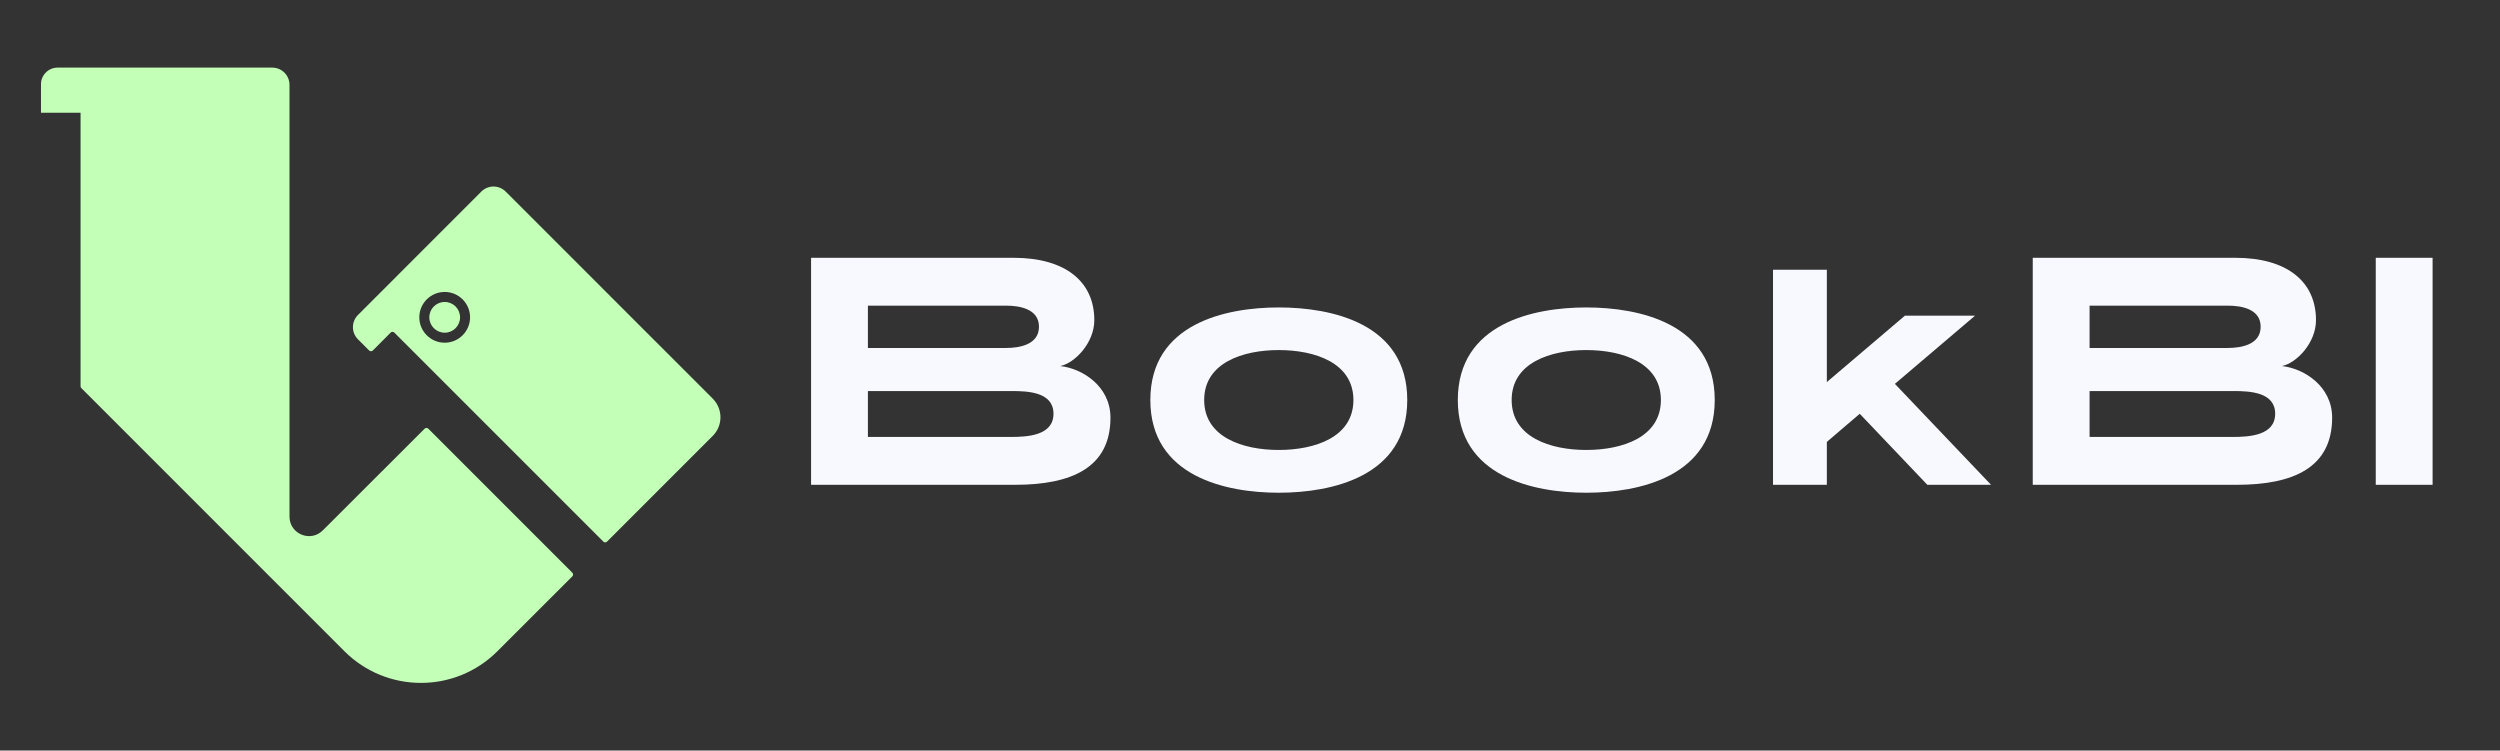
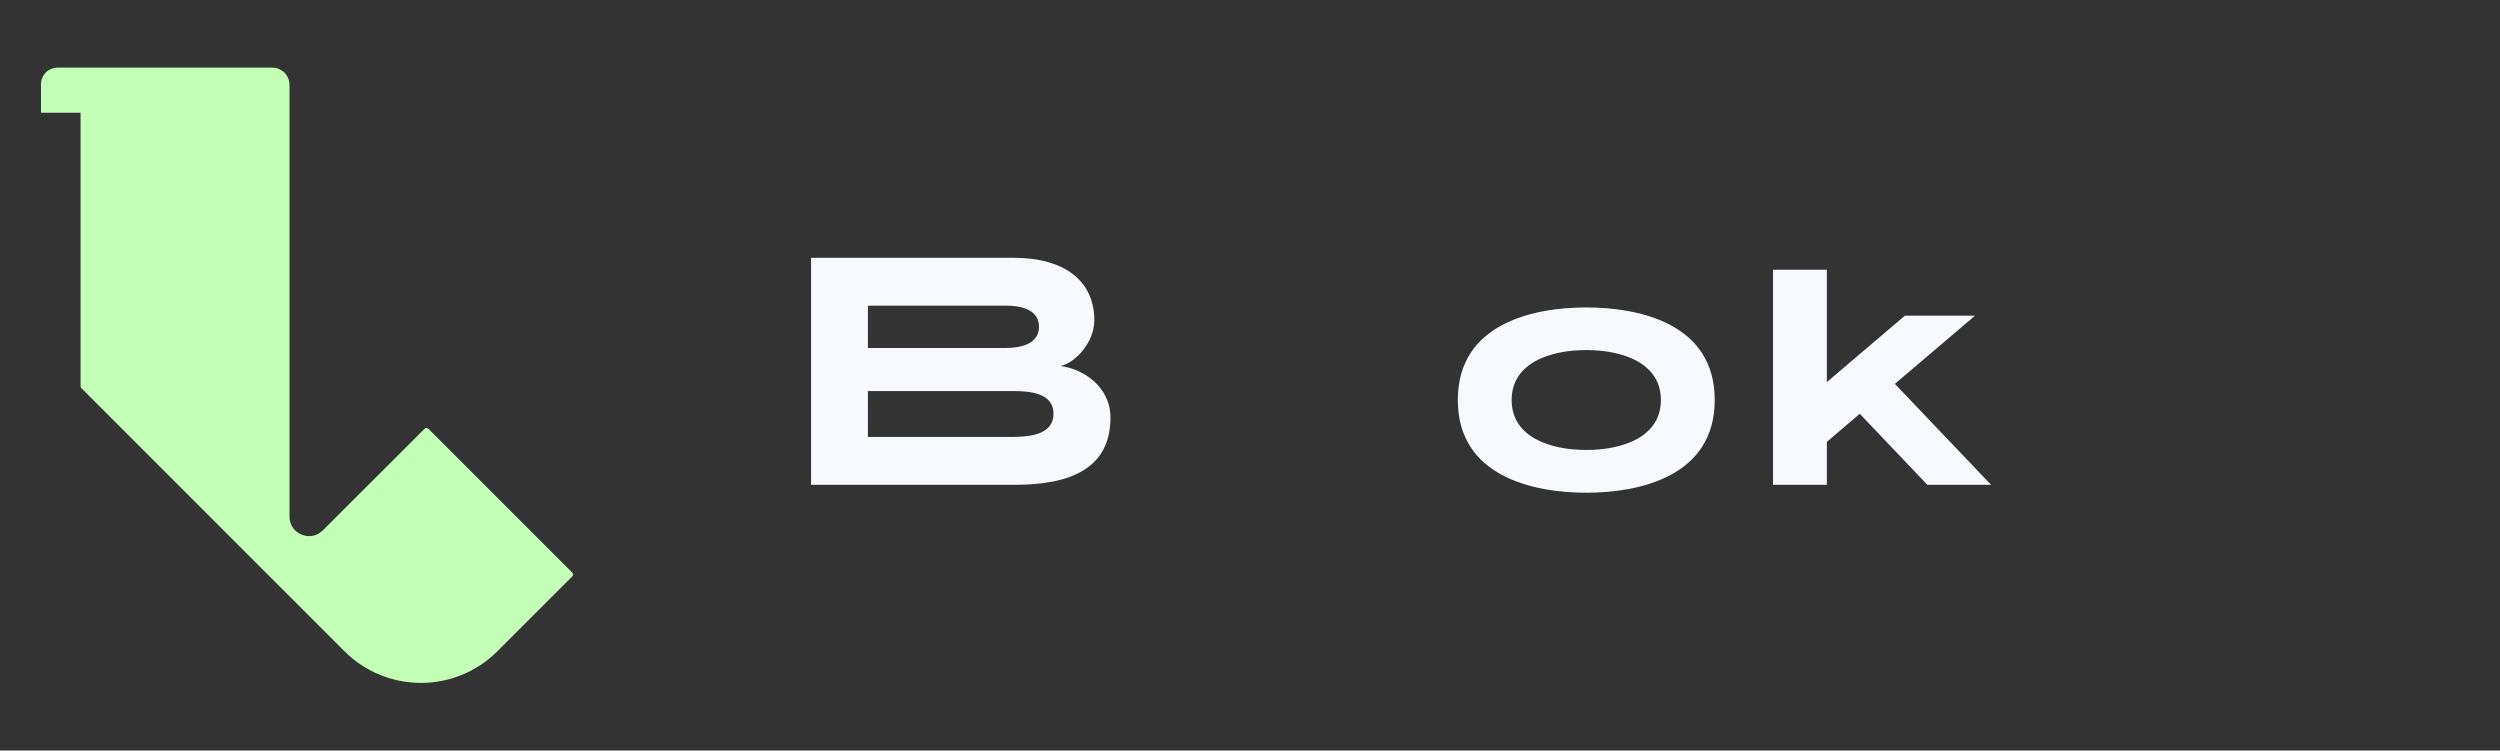
<svg xmlns="http://www.w3.org/2000/svg" width="946" height="284" viewBox="0 0 946 284" fill="none">
  <rect x="0" y="0" width="946" height="284" fill="#333333" stroke="none" />
  <path d="M162.07 162.214C161.688 161.831 161.067 161.831 160.684 162.213L122.155 200.694C117.501 205.346 109.544 202.06 109.544 195.488V32.107C109.544 28.506 106.626 25.588 103.025 25.588H21.801C18.325 25.588 15.508 28.404 15.508 31.881V42.656H30.484V146.152C30.484 146.413 30.588 146.662 30.771 146.846L103.377 219.47L109.544 225.618L130.335 246.426C146.324 262.397 172.227 262.417 188.216 246.426L216.566 218.096C216.949 217.714 216.949 217.093 216.566 216.709L162.07 162.214Z" fill="#C3FFB7" />
-   <path d="M168.271 114.262C165.059 114.262 162.456 116.865 162.455 120.077C162.455 123.289 165.059 125.893 168.271 125.893C171.483 125.893 174.086 123.289 174.086 120.077C174.086 116.865 171.483 114.262 168.271 114.262Z" fill="#C3FFB7" />
-   <path d="M269.704 150.851L220.841 101.988L191.347 72.495C188.802 69.95 184.676 69.95 182.132 72.496L135.457 119.187C132.914 121.732 132.914 125.857 135.458 128.401L139.684 132.627C140.067 133.01 140.689 133.01 141.071 132.626L147.828 125.855C148.21 125.472 148.832 125.471 149.215 125.854L228.309 204.949C228.692 205.332 229.312 205.332 229.696 204.949L269.704 164.94C273.594 161.05 273.594 154.742 269.704 150.851ZM168.271 129.681C162.967 129.681 158.667 125.381 158.666 120.077C158.667 114.773 162.967 110.473 168.271 110.472C173.575 110.473 177.875 114.773 177.875 120.077C177.875 125.381 173.575 129.681 168.271 129.681Z" fill="#C3FFB7" />
  <path d="M306.91 97.551H383.53C403.223 97.551 414.087 106.604 414.087 121.146C414.087 129.748 406.731 137.388 401.185 138.52C409.39 139.369 420.199 146.046 420.199 158.043C420.199 176.943 405.542 183.45 384.095 183.45H306.91V97.551ZM380.701 131.672C385.51 131.672 393.15 130.54 393.15 123.636C393.15 116.732 385.51 115.659 380.701 115.659H328.414V131.672H380.701ZM382.455 165.342C388.623 165.342 398.639 164.888 398.639 156.572C398.639 148.422 389.189 147.97 382.908 147.97H328.414V165.342H382.455Z" fill="#F8F9FE" />
-   <path d="M435.289 151.365C435.289 122.336 463.979 116.337 483.897 116.337C503.816 116.337 532.506 122.336 532.506 151.365C532.506 180.394 503.816 186.449 483.897 186.449C463.979 186.449 435.289 180.394 435.289 151.365ZM483.897 170.266C497.422 170.266 512.134 165.512 512.134 151.365C512.134 137.218 497.422 132.464 483.897 132.464C470.373 132.464 455.66 137.218 455.66 151.365C455.66 165.512 470.372 170.266 483.897 170.266Z" fill="#F8F9FE" />
  <path d="M551.638 151.365C551.638 122.336 580.328 116.337 600.247 116.337C620.166 116.337 648.855 122.336 648.855 151.365C648.855 180.394 620.166 186.449 600.247 186.449C580.328 186.449 551.638 180.394 551.638 151.365ZM600.247 170.266C613.771 170.266 628.483 165.512 628.483 151.365C628.483 137.218 613.771 132.464 600.247 132.464C586.722 132.464 572.009 137.218 572.009 151.365C572.009 165.512 586.721 170.266 600.247 170.266Z" fill="#F8F9FE" />
  <path d="M670.906 102.077H691.277V144.573L720.816 119.449H747.356L717.025 145.253L753.41 183.45H729.304L703.726 156.572L691.277 167.21V183.45H670.906V102.077Z" fill="#F8F9FE" />
-   <path d="M769.195 97.551H845.814C865.507 97.551 876.372 106.604 876.372 121.146C876.372 129.748 869.016 137.388 863.47 138.52C871.675 139.369 882.484 146.046 882.484 158.043C882.484 176.943 867.827 183.45 846.38 183.45H769.195V97.551ZM842.985 131.672C847.795 131.672 855.434 130.54 855.434 123.636C855.434 116.732 847.795 115.659 842.985 115.659H790.699V131.672H842.985ZM844.74 165.342C850.907 165.342 860.924 164.888 860.924 156.572C860.924 148.422 851.473 147.97 845.192 147.97H790.699V165.342H844.74Z" fill="#F8F9FE" />
-   <path d="M898.988 97.551H920.492V183.45H898.988V97.551Z" fill="#F8F9FE" />
</svg>